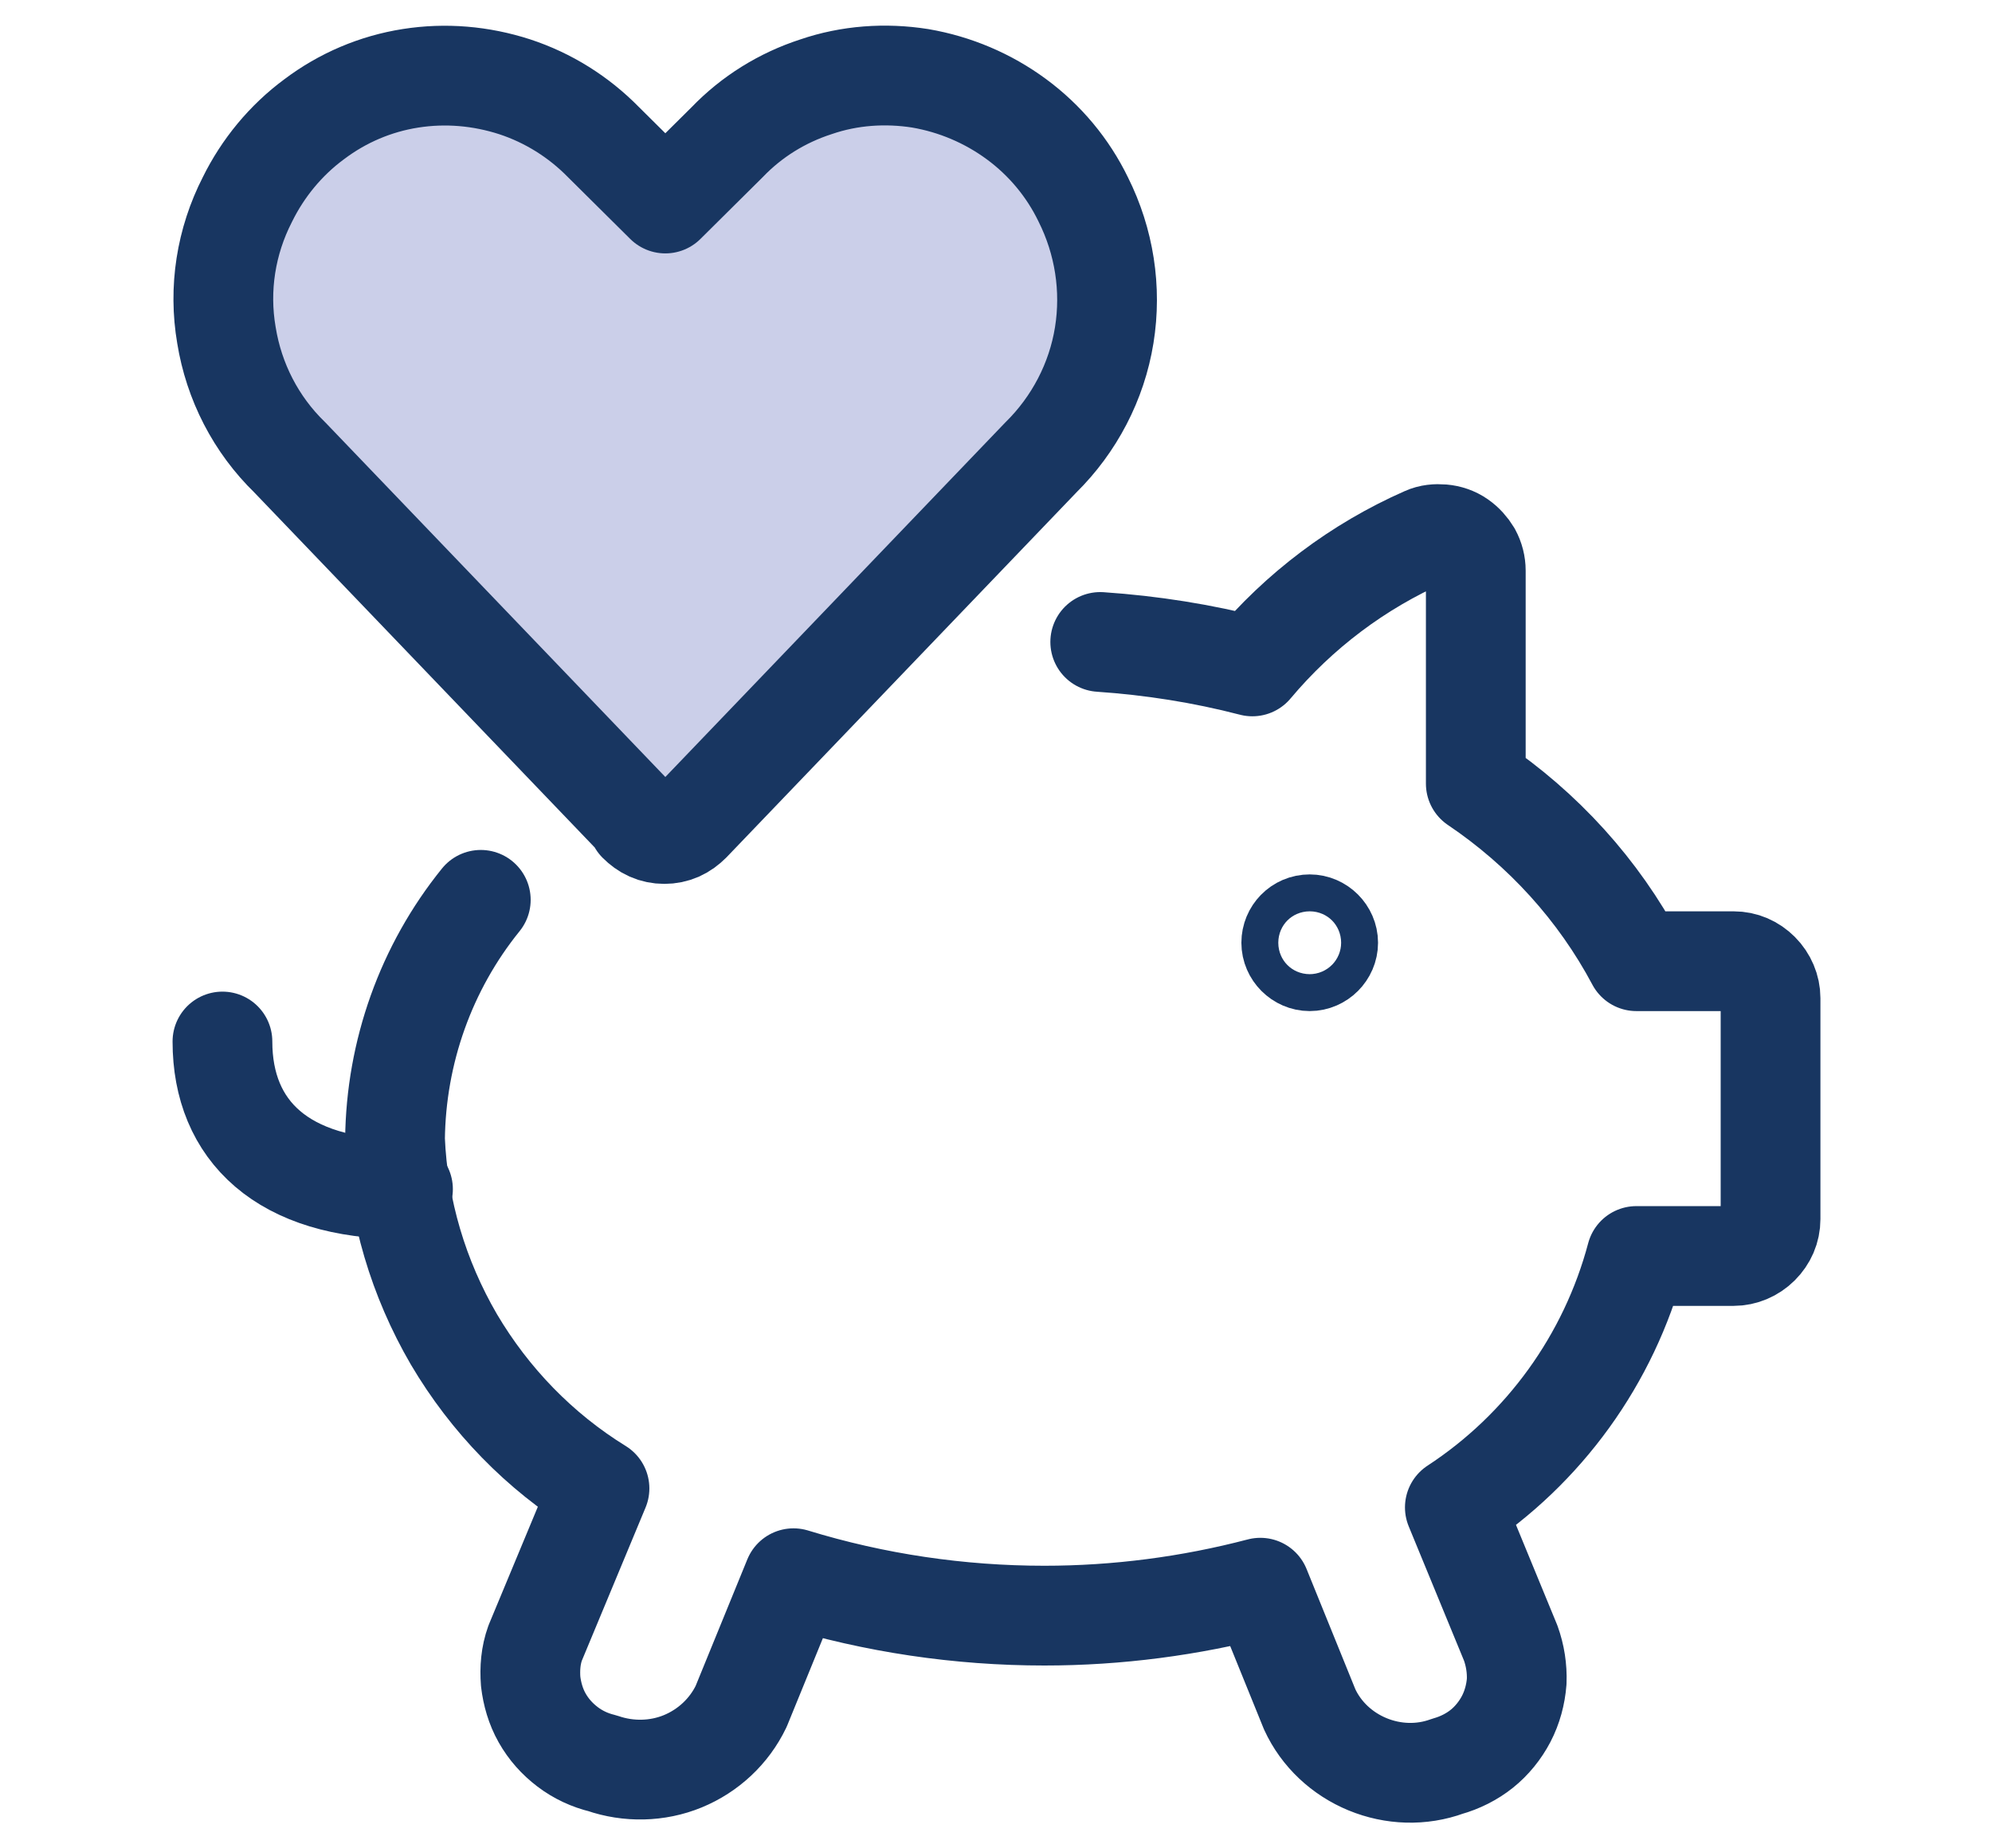
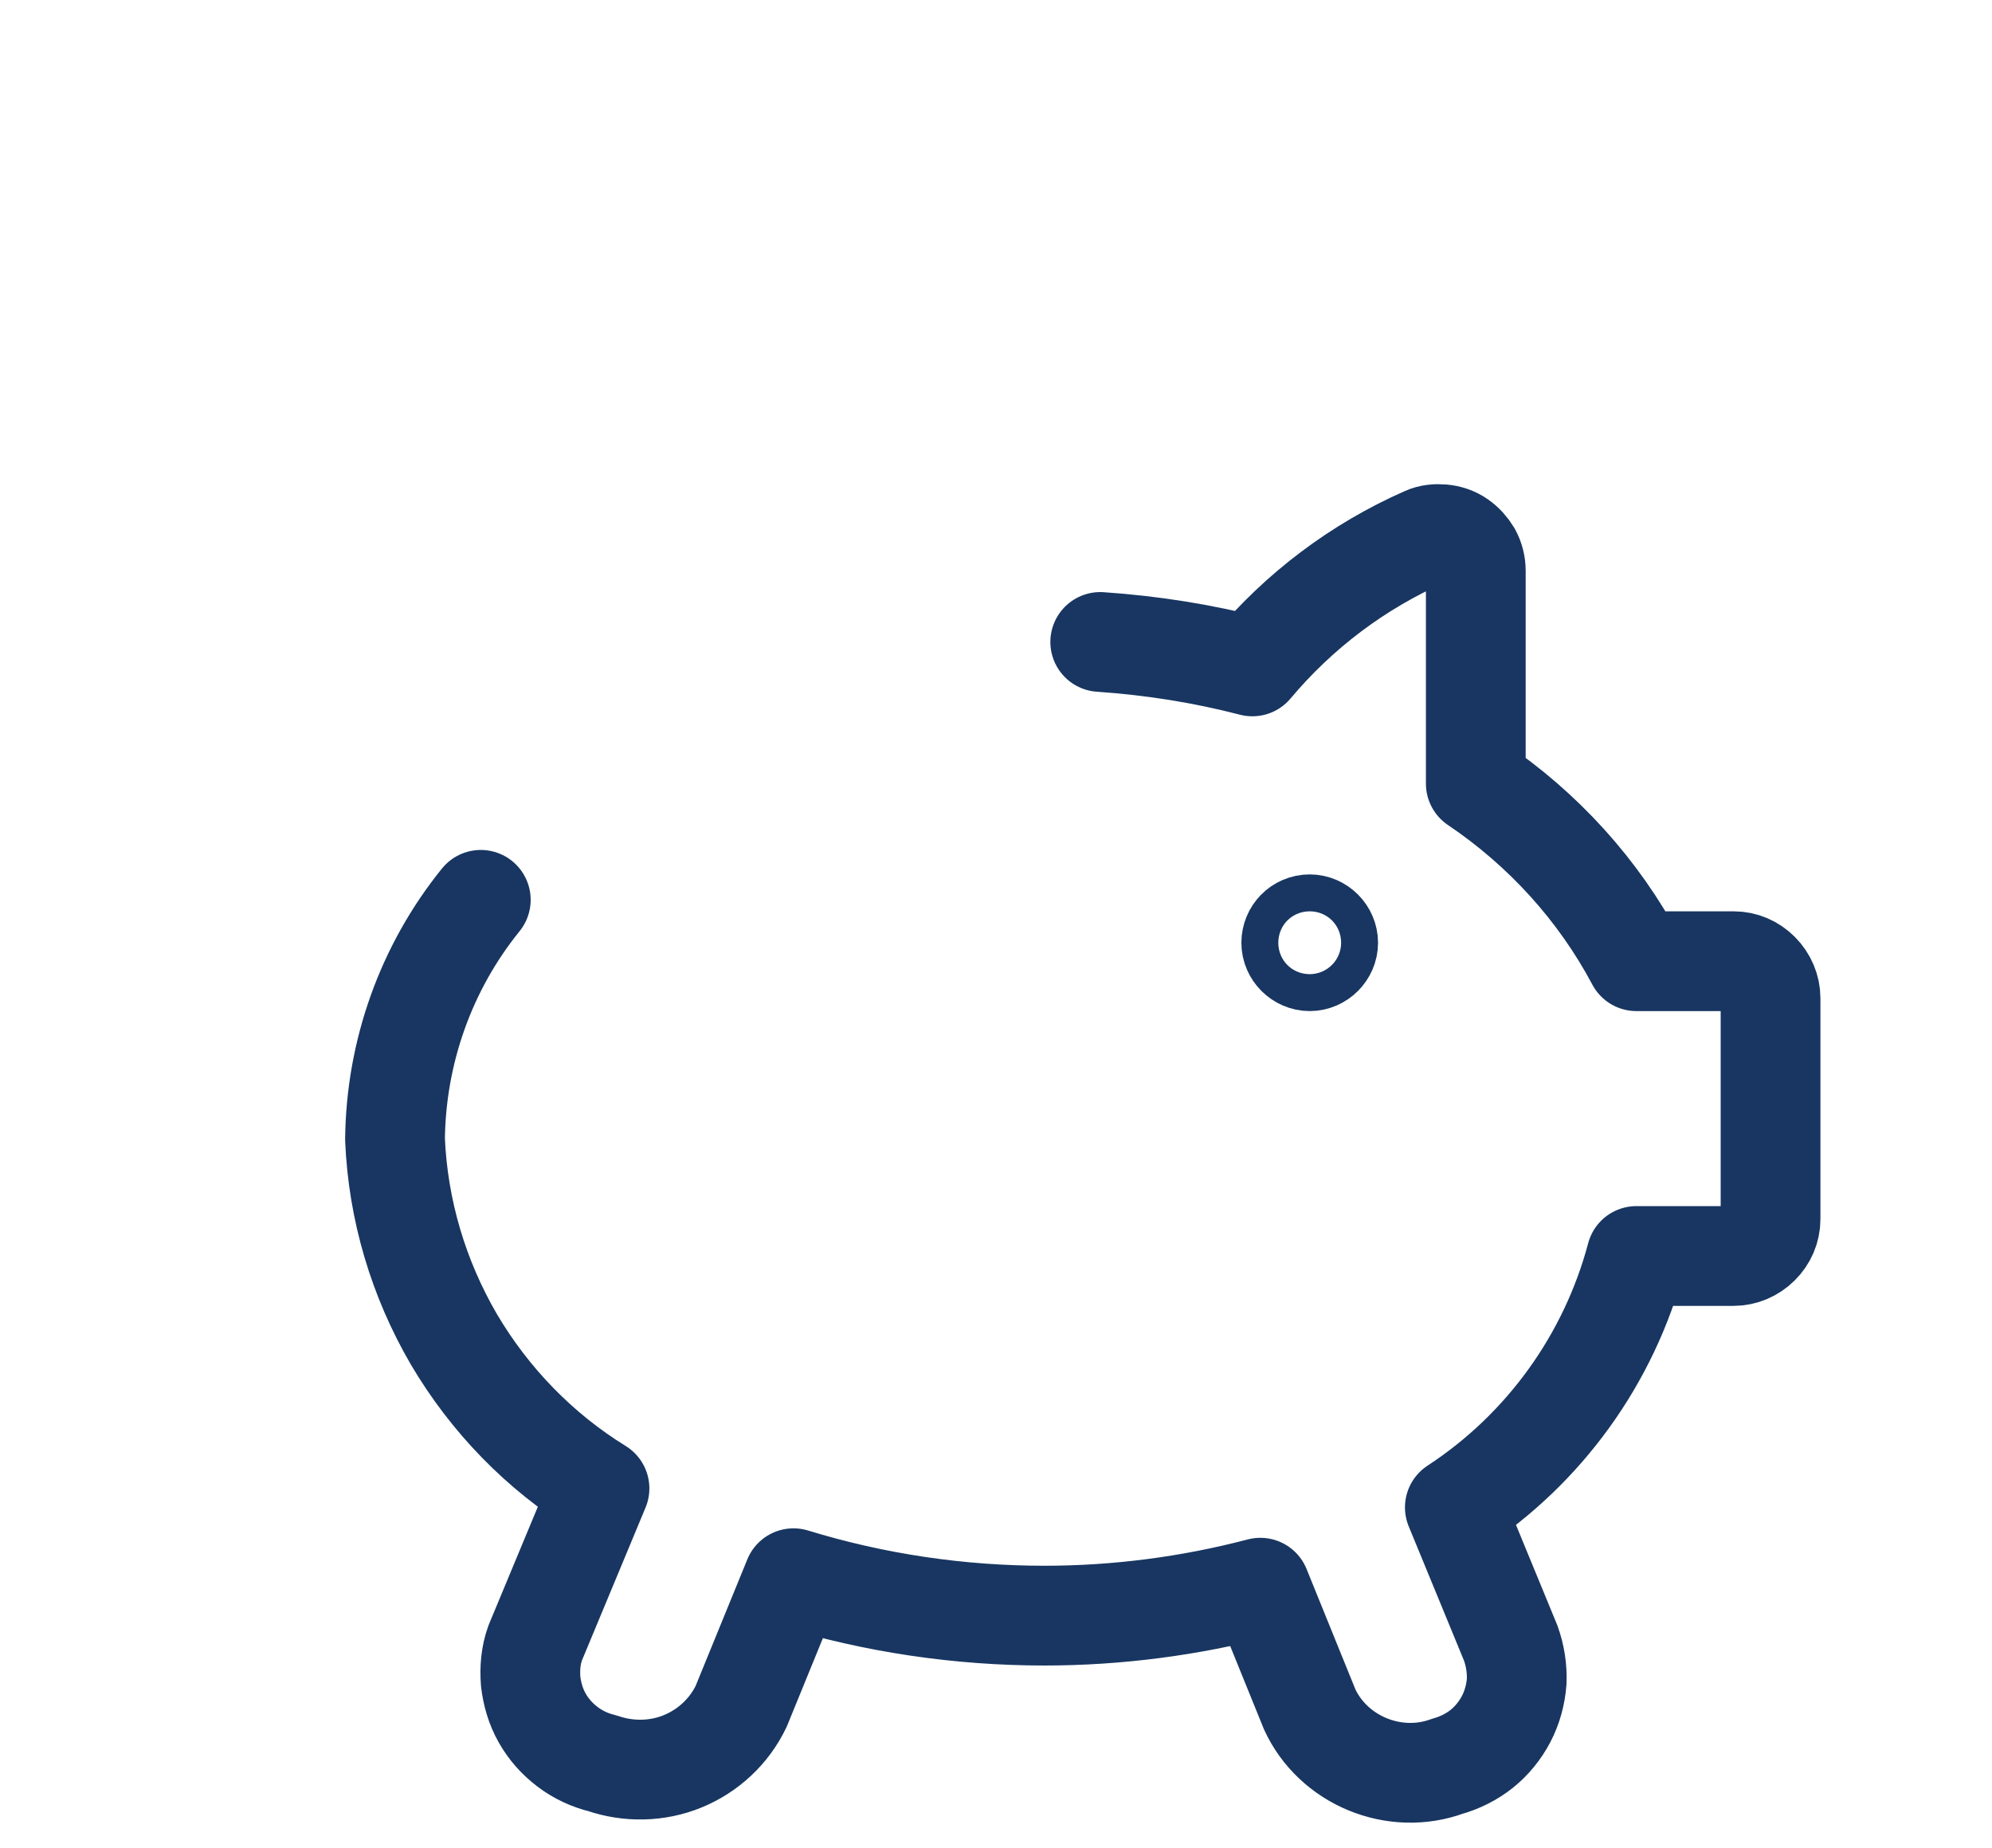
<svg xmlns="http://www.w3.org/2000/svg" id="Layer_1" data-name="Layer 1" viewBox="0 0 39.94 37.05">
  <defs>
    <style>
      .cls-1 {
        fill: #cbcfe9;
      }

      .cls-1, .cls-2 {
        stroke-linecap: round;
        stroke-linejoin: round;
      }

      .cls-1, .cls-2, .cls-3 {
        stroke: #183661;
        stroke-width: 2px;
      }

      .cls-2, .cls-3 {
        fill: none;
      }

      .cls-3 {
        stroke-miterlimit: 8;
      }
    </style>
  </defs>
-   <path class="cls-1" d="m12.79,16.49c.07.07.15.13.24.17.09.04.19.06.29.06s.2-.02.29-.06c.09-.04.17-.1.24-.17l7.02-7.32c.67-.66,1.12-1.52,1.27-2.45.15-.93,0-1.88-.42-2.72-.31-.64-.77-1.19-1.34-1.61-.57-.42-1.23-.7-1.93-.82-.7-.11-1.42-.06-2.09.17-.68.22-1.29.6-1.78,1.11l-1.24,1.23-1.24-1.23c-.5-.51-1.11-.89-1.78-1.11-.68-.22-1.39-.28-2.09-.17s-1.36.39-1.93.82c-.57.42-1.03.98-1.34,1.61-.43.84-.58,1.79-.42,2.72.15.93.59,1.79,1.27,2.45l7.02,7.32Z" />
-   <path class="cls-2" d="m8.08,23.84c-2.41,0-3.62-1.17-3.62-2.96" />
  <path class="cls-2" d="m22.06,12.87c1.03.07,2.05.23,3.05.49.94-1.12,2.12-2.01,3.46-2.6.11-.05.23-.06.35-.05.12.01.24.05.34.12s.18.16.24.26c.06.11.09.23.09.35v4.27c1.35.91,2.46,2.13,3.22,3.56h1.95c.2,0,.38.08.52.22s.22.33.22.52v4.43c0,.2-.08.38-.22.52-.14.14-.33.22-.52.22h-1.95c-.55,2.07-1.85,3.87-3.64,5.04l1.12,2.72c.09.25.13.51.12.77-.02.26-.09.52-.21.75-.12.23-.29.44-.49.6-.2.16-.44.28-.69.35-.52.19-1.09.17-1.6-.04-.51-.21-.93-.6-1.16-1.1l-.99-2.44c-1.41.37-2.87.56-4.33.56-1.7,0-3.4-.25-5.03-.75l-1.05,2.57c-.24.5-.66.89-1.17,1.1-.51.21-1.09.22-1.61.04-.25-.06-.49-.17-.7-.33-.21-.16-.38-.35-.51-.58-.13-.23-.2-.48-.23-.73-.02-.26,0-.52.09-.77l1.29-3.1c-1.2-.74-2.2-1.77-2.92-2.99-.71-1.22-1.12-2.59-1.18-4.01.02-1.75.62-3.44,1.72-4.8" />
  <path class="cls-3" d="m26.26,19.27c-.2,0-.37-.17-.37-.37s.16-.37.37-.37m0,.74c.2,0,.37-.17.37-.37s-.17-.37-.37-.37" />
</svg>